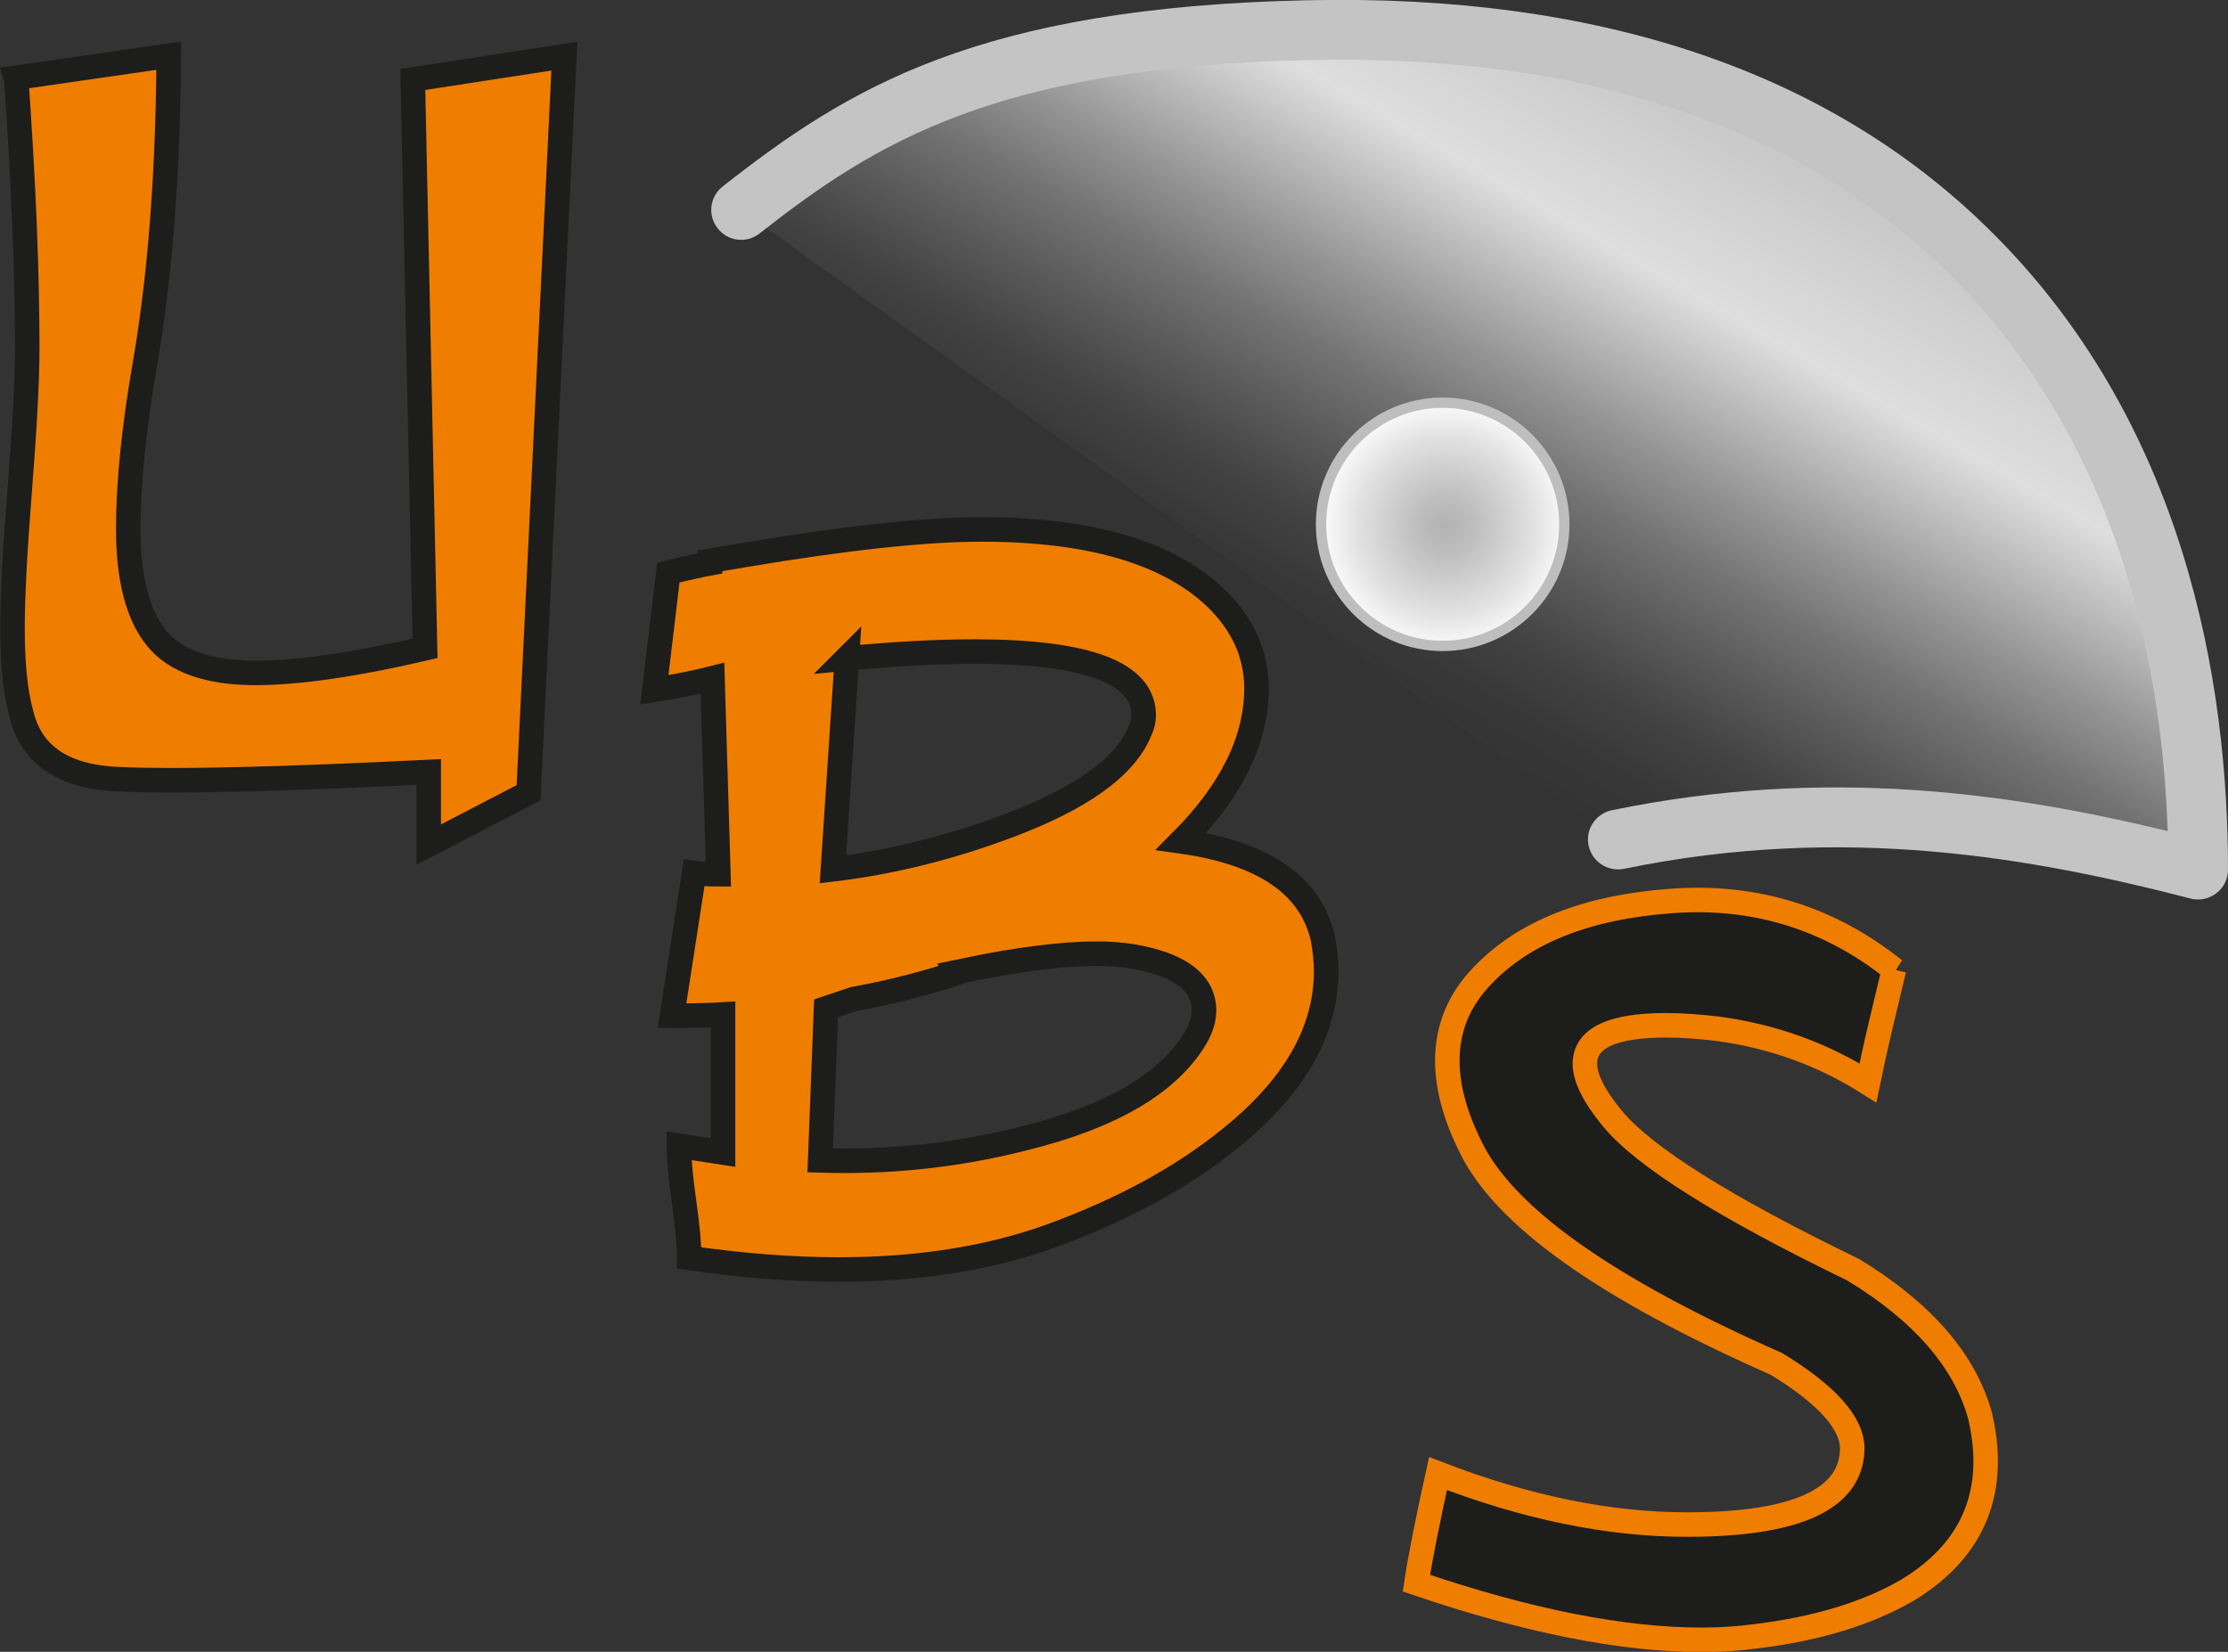
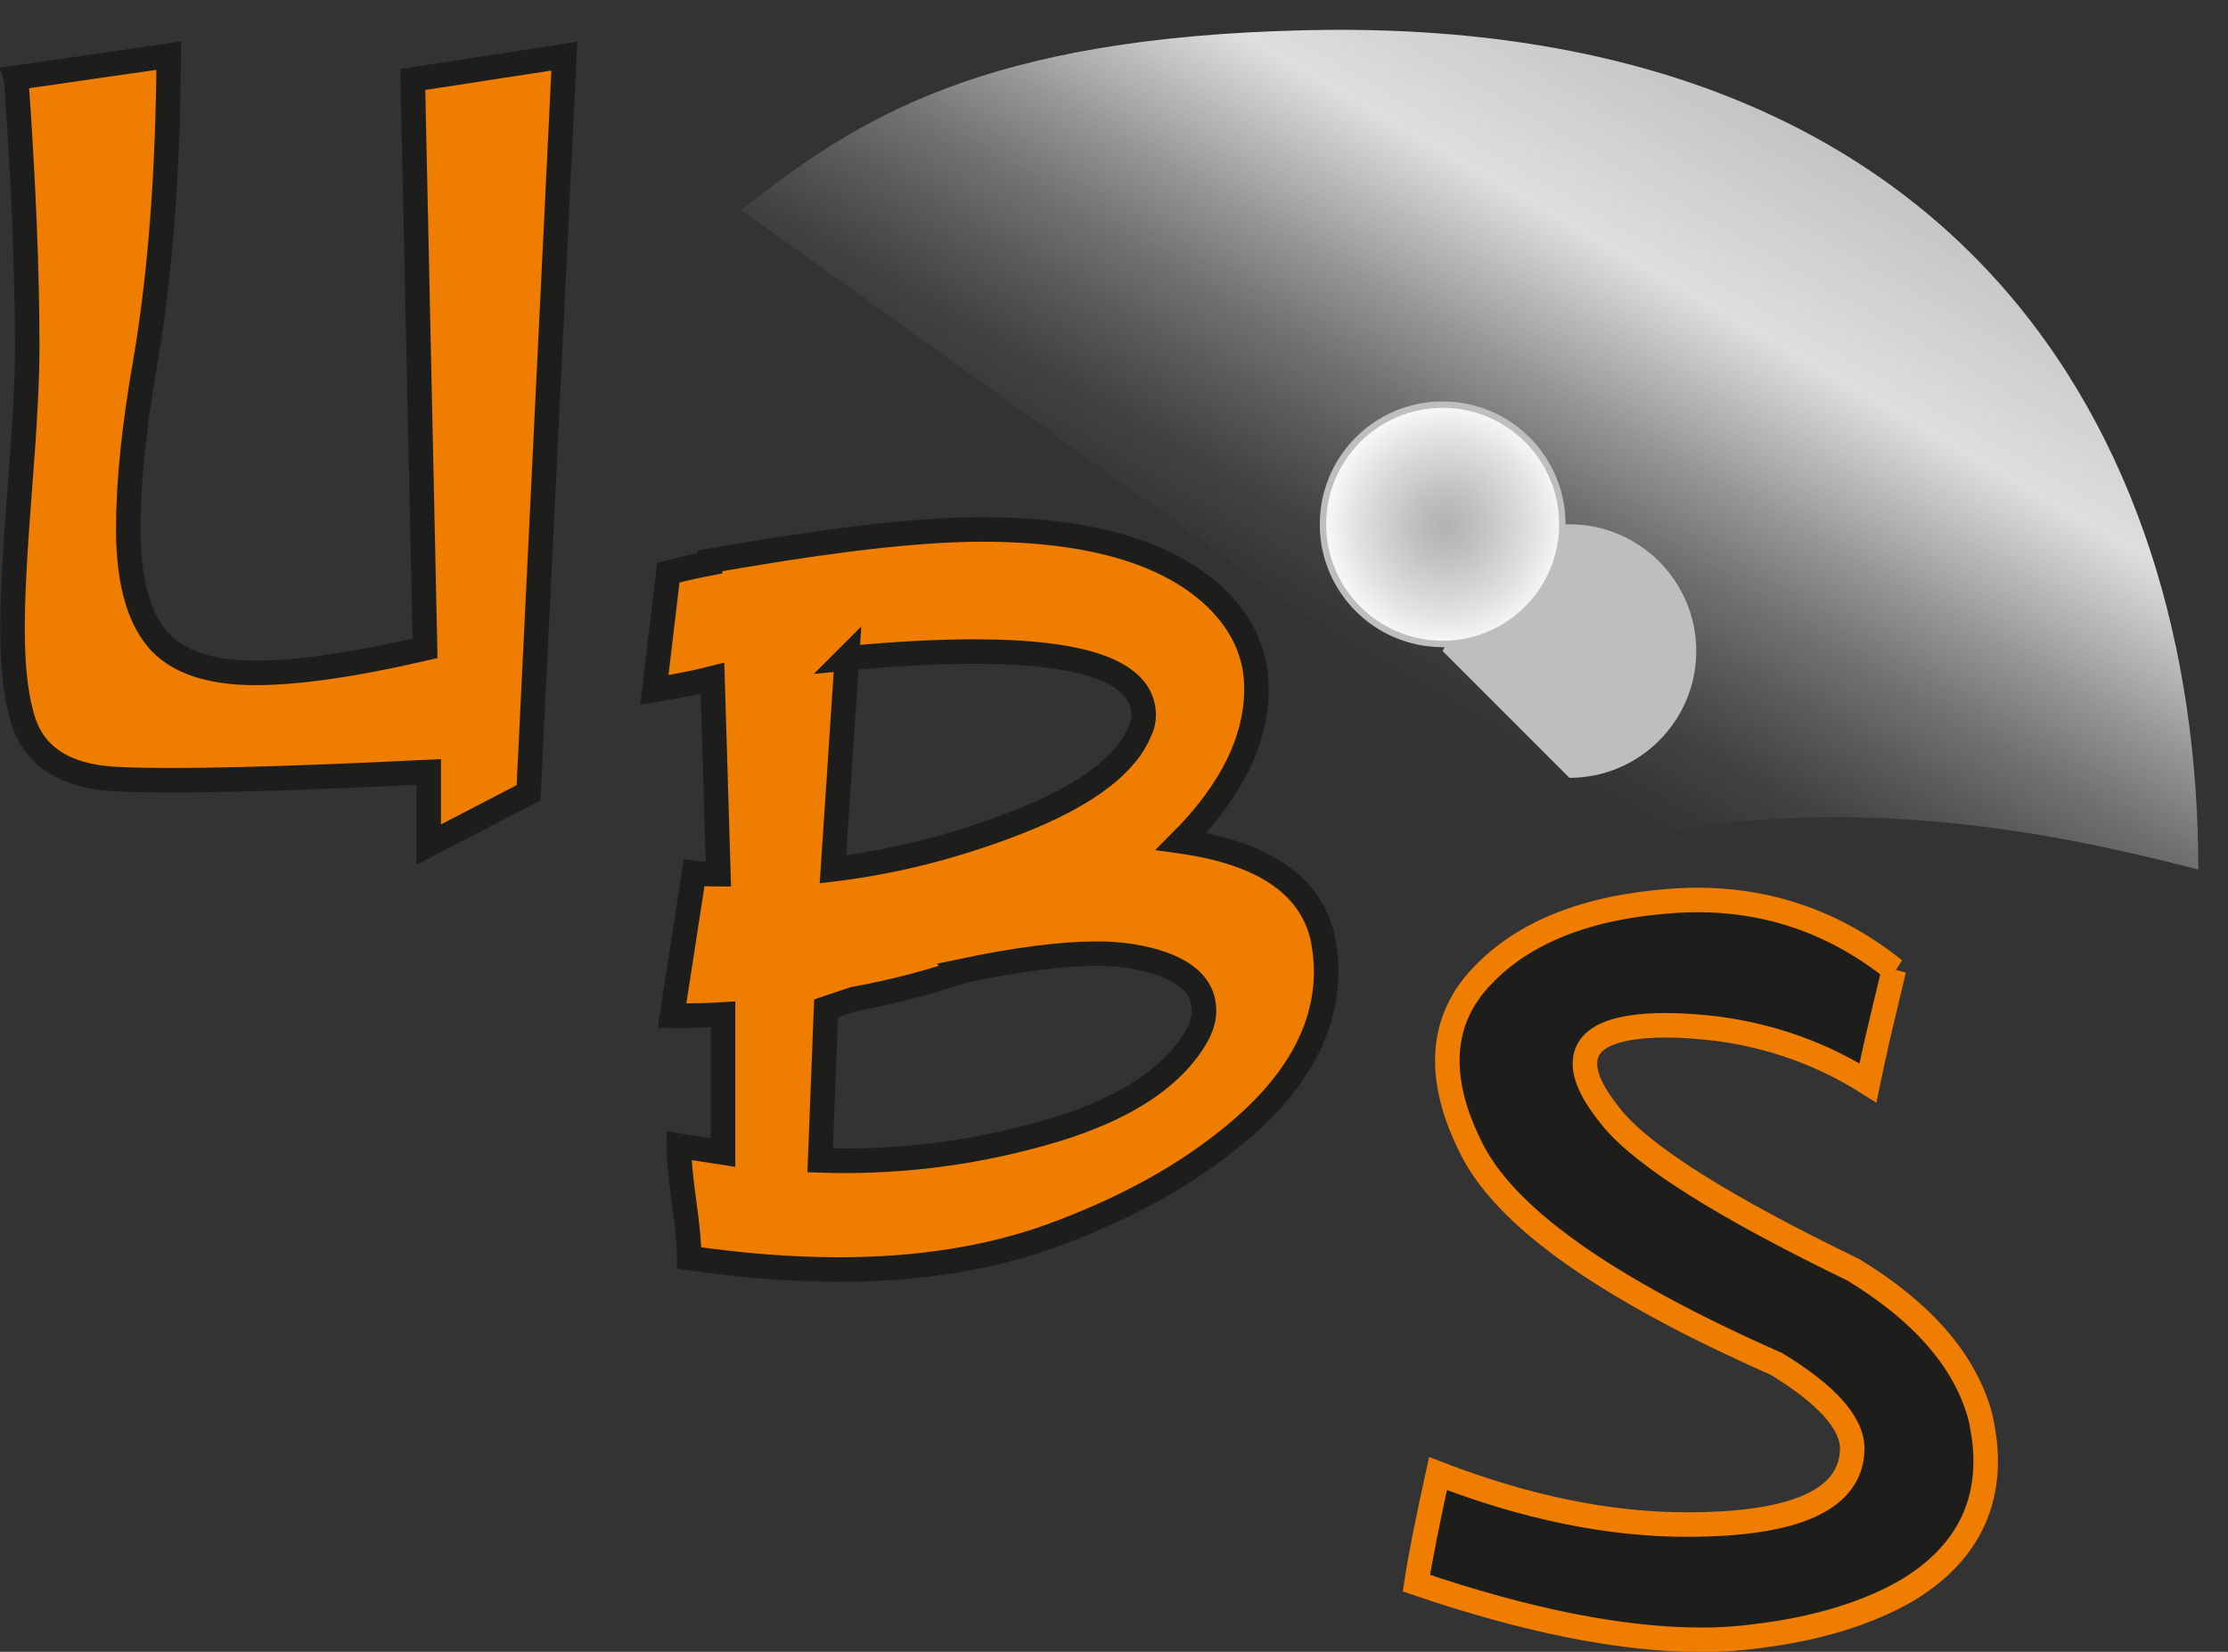
<svg xmlns="http://www.w3.org/2000/svg" id="Calque_1" viewBox="0 0 90.84 67.36">
  <rect x="0" y="0" width="90.84" height="67.36" fill="#333333" stroke="none" />
  <defs>
    <style>.cls-1{fill:url(#radial-gradient);}.cls-1,.cls-2{fill-rule:evenodd;}.cls-3{fill:#ef7d00;stroke:#1d1d1b;}.cls-4{fill:#1d1d1b;stroke:#ef7d00;}.cls-2,.cls-5{fill:#bebebe;}.cls-6{fill:url(#linear-gradient);}.cls-7{fill:#c4c4c4;}</style>
    <linearGradient id="linear-gradient" x1="56.14" y1="28.56" x2="70.55" y2="3.6" gradientUnits="userSpaceOnUse">
      <stop offset="0" stop-color="#fff" stop-opacity="0" />
      <stop offset=".08" stop-color="#fefefe" stop-opacity=".02" />
      <stop offset=".18" stop-color="#fcfcfc" stop-opacity=".08" />
      <stop offset=".28" stop-color="#f8f8f8" stop-opacity=".19" />
      <stop offset=".39" stop-color="#f3f3f3" stop-opacity=".33" />
      <stop offset=".5" stop-color="#ededed" stop-opacity=".52" />
      <stop offset=".61" stop-color="#e6e6e6" stop-opacity=".75" />
      <stop offset=".72" stop-color="#dedede" />
      <stop offset="1" stop-color="#c4c4c4" />
    </linearGradient>
    <radialGradient id="radial-gradient" cx="55.41" cy="22.85" fx="55.41" fy="22.85" r="5.01" gradientTransform="translate(6.3 -.28) scale(.95)" gradientUnits="userSpaceOnUse">
      <stop offset="0" stop-color="#929292" />
      <stop offset="0" stop-color="#b2b2b2" />
      <stop offset=".26" stop-color="#bfbfbf" />
      <stop offset=".75" stop-color="#e1e1e1" />
      <stop offset="1" stop-color="#f6f6f6" />
    </radialGradient>
  </defs>
  <path class="cls-6" d="M30.22,8.56c4.7-3.69,9.76-7.04,23.11-7.33,26.38-.57,36.3,16.26,36.3,34.23-6.87-1.78-14.59-3.09-23.66-1.23" />
-   <path class="cls-7" d="M89.62,36.68c-.1,0-.21-.01-.31-.04-6.35-1.64-14.07-3.07-23.1-1.21-.66,.13-1.3-.29-1.44-.95-.14-.66,.29-1.3,.95-1.44,8.79-1.81,16.34-.68,22.66,.85-.23-6.94-2.08-16.04-9.03-22.84-6.08-5.95-14.83-8.85-26-8.6-12.72,.27-17.66,3.36-22.38,7.07-.53,.42-1.3,.32-1.71-.21-.42-.53-.32-1.3,.21-1.71C34.54,3.62,39.83,.3,53.3,.01c11.85-.26,21.19,2.87,27.75,9.3,8.09,7.92,9.79,18.59,9.79,26.15,0,.38-.17,.73-.47,.96-.22,.17-.48,.26-.75,.26h0Z" />
  <path class="cls-3" d="M28.95,22.87l1.42-.24c4.1-.69,7.32-1.04,9.65-1.04,4.41,0,7.6,.93,9.55,2.79,1.1,1.07,1.66,2.3,1.66,3.69,0,2.11-1.03,4.19-3.07,6.24,3.34,.47,5.27,1.78,5.77,3.93,.09,.47,.14,.93,.14,1.37,0,2.46-1.32,4.75-3.97,6.86-1.96,1.58-4.37,2.88-7.24,3.93-2.55,.92-5.44,1.37-8.66,1.37-1.92,0-3.96-.16-6.1-.47,0-.54-.07-1.3-.21-2.29-.14-.99-.21-1.76-.21-2.29l1.8,.28v-5.63c-.46,.03-1.16,.05-2.08,.05l.9-5.82c.22,.03,.55,.05,.99,.05l-.24-7.99c-.63,.16-1.42,.32-2.37,.47l.57-4.78c.76-.19,1.32-.31,1.7-.38v-.09Zm10.26,16.74c-1.39,.47-2.85,.85-4.4,1.13l-1.13,.38-.24,6.2c2.81,.09,5.58-.2,8.32-.9,3.56-.88,5.9-2.25,7-4.12,.22-.38,.33-.74,.33-1.09,0-.85-.55-1.48-1.66-1.89-.79-.28-1.69-.43-2.7-.43-1.45,0-3.3,.24-5.53,.71Zm-4.68-12.77l-.57,8.61c2.33-.28,4.65-.85,6.95-1.7,3.12-1.14,4.98-2.46,5.58-3.97,.09-.19,.14-.39,.14-.61,0-1.73-2.3-2.6-6.91-2.6-1.48,0-3.22,.09-5.2,.28Z" />
  <path class="cls-4" d="M77.22,39.54l-.55,2.31c-.22,.92-.38,1.69-.51,2.31-1.85-1.17-3.89-1.91-6.14-2.21-.77-.09-1.46-.14-2.08-.14-2.21,0-3.32,.52-3.32,1.57,0,.58,.37,1.32,1.11,2.22,1.29,1.57,4.57,3.63,9.83,6.18,2.83,1.72,4.55,3.71,5.17,5.95,.15,.65,.23,1.26,.23,1.85,0,2.21-1.06,3.97-3.18,5.26-1.63,.95-3.71,1.59-6.23,1.89-.68,.09-1.4,.14-2.17,.14-3.23,0-7.11-.77-11.63-2.31,.15-1.01,.45-2.51,.88-4.47,3.57,1.38,6.95,2.08,10.15,2.08,4.46,0,6.71-1.03,6.74-3.09,0-1.05-1.03-2.2-3.09-3.46-6.98-3.08-11.15-6.04-12.5-8.91-.62-1.26-.92-2.41-.92-3.46,0-1.32,.48-2.48,1.43-3.46,1.69-1.78,4.26-2.8,7.71-3.05,3.41-.25,6.44,.69,9.09,2.81Z" />
  <path class="cls-3" d="M.65,3.17l6.23-.9c-.03,4.79-.35,8.94-.95,12.46-.47,2.68-.7,4.96-.7,6.83,0,2.04,.39,3.53,1.16,4.47,.77,.94,2.12,1.41,4.03,1.41,1.71,0,4.02-.33,6.91-1l-.5-23.2,6.18-.95-1.46,30.04-4.07,2.11v-2.96c-6.08,.3-10.26,.4-12.54,.3-2.32-.07-3.68-.97-4.08-2.71-.24-.87-.35-2.03-.35-3.47,0-1.27,.1-3.17,.3-5.7,.2-2.53,.3-4.43,.3-5.7,0-3.11-.15-6.78-.45-11Z" />
  <g>
    <path class="cls-2" d="M63.83,21.38c0,2.77-2.24,5.01-5.01,5.01s-5.01-2.24-5.01-5.01,2.24-5.01,5.01-5.01,5.01,2.24,5.01,5.01Z" />
-     <path class="cls-5" d="M58.82,26.55c-2.85,0-5.17-2.32-5.17-5.17s2.32-5.17,5.17-5.17,5.17,2.32,5.17,5.17-2.32,5.17-5.17,5.17h0Zm0-10.03c-2.68,0-4.86,2.18-4.86,4.86s2.18,4.86,4.86,4.86,4.86-2.18,4.86-4.86-2.18-4.86-4.86-4.86h0Z" />
+     <path class="cls-5" d="M58.82,26.55s2.32-5.17,5.17-5.17,5.17,2.32,5.17,5.17-2.32,5.17-5.17,5.17h0Zm0-10.03c-2.68,0-4.86,2.18-4.86,4.86s2.18,4.86,4.86,4.86,4.86-2.18,4.86-4.86-2.18-4.86-4.86-4.86h0Z" />
  </g>
  <path class="cls-1" d="M63.57,21.38c0,2.62-2.13,4.75-4.75,4.75s-4.75-2.13-4.75-4.75,2.13-4.75,4.75-4.75,4.75,2.13,4.75,4.75Z" />
</svg>